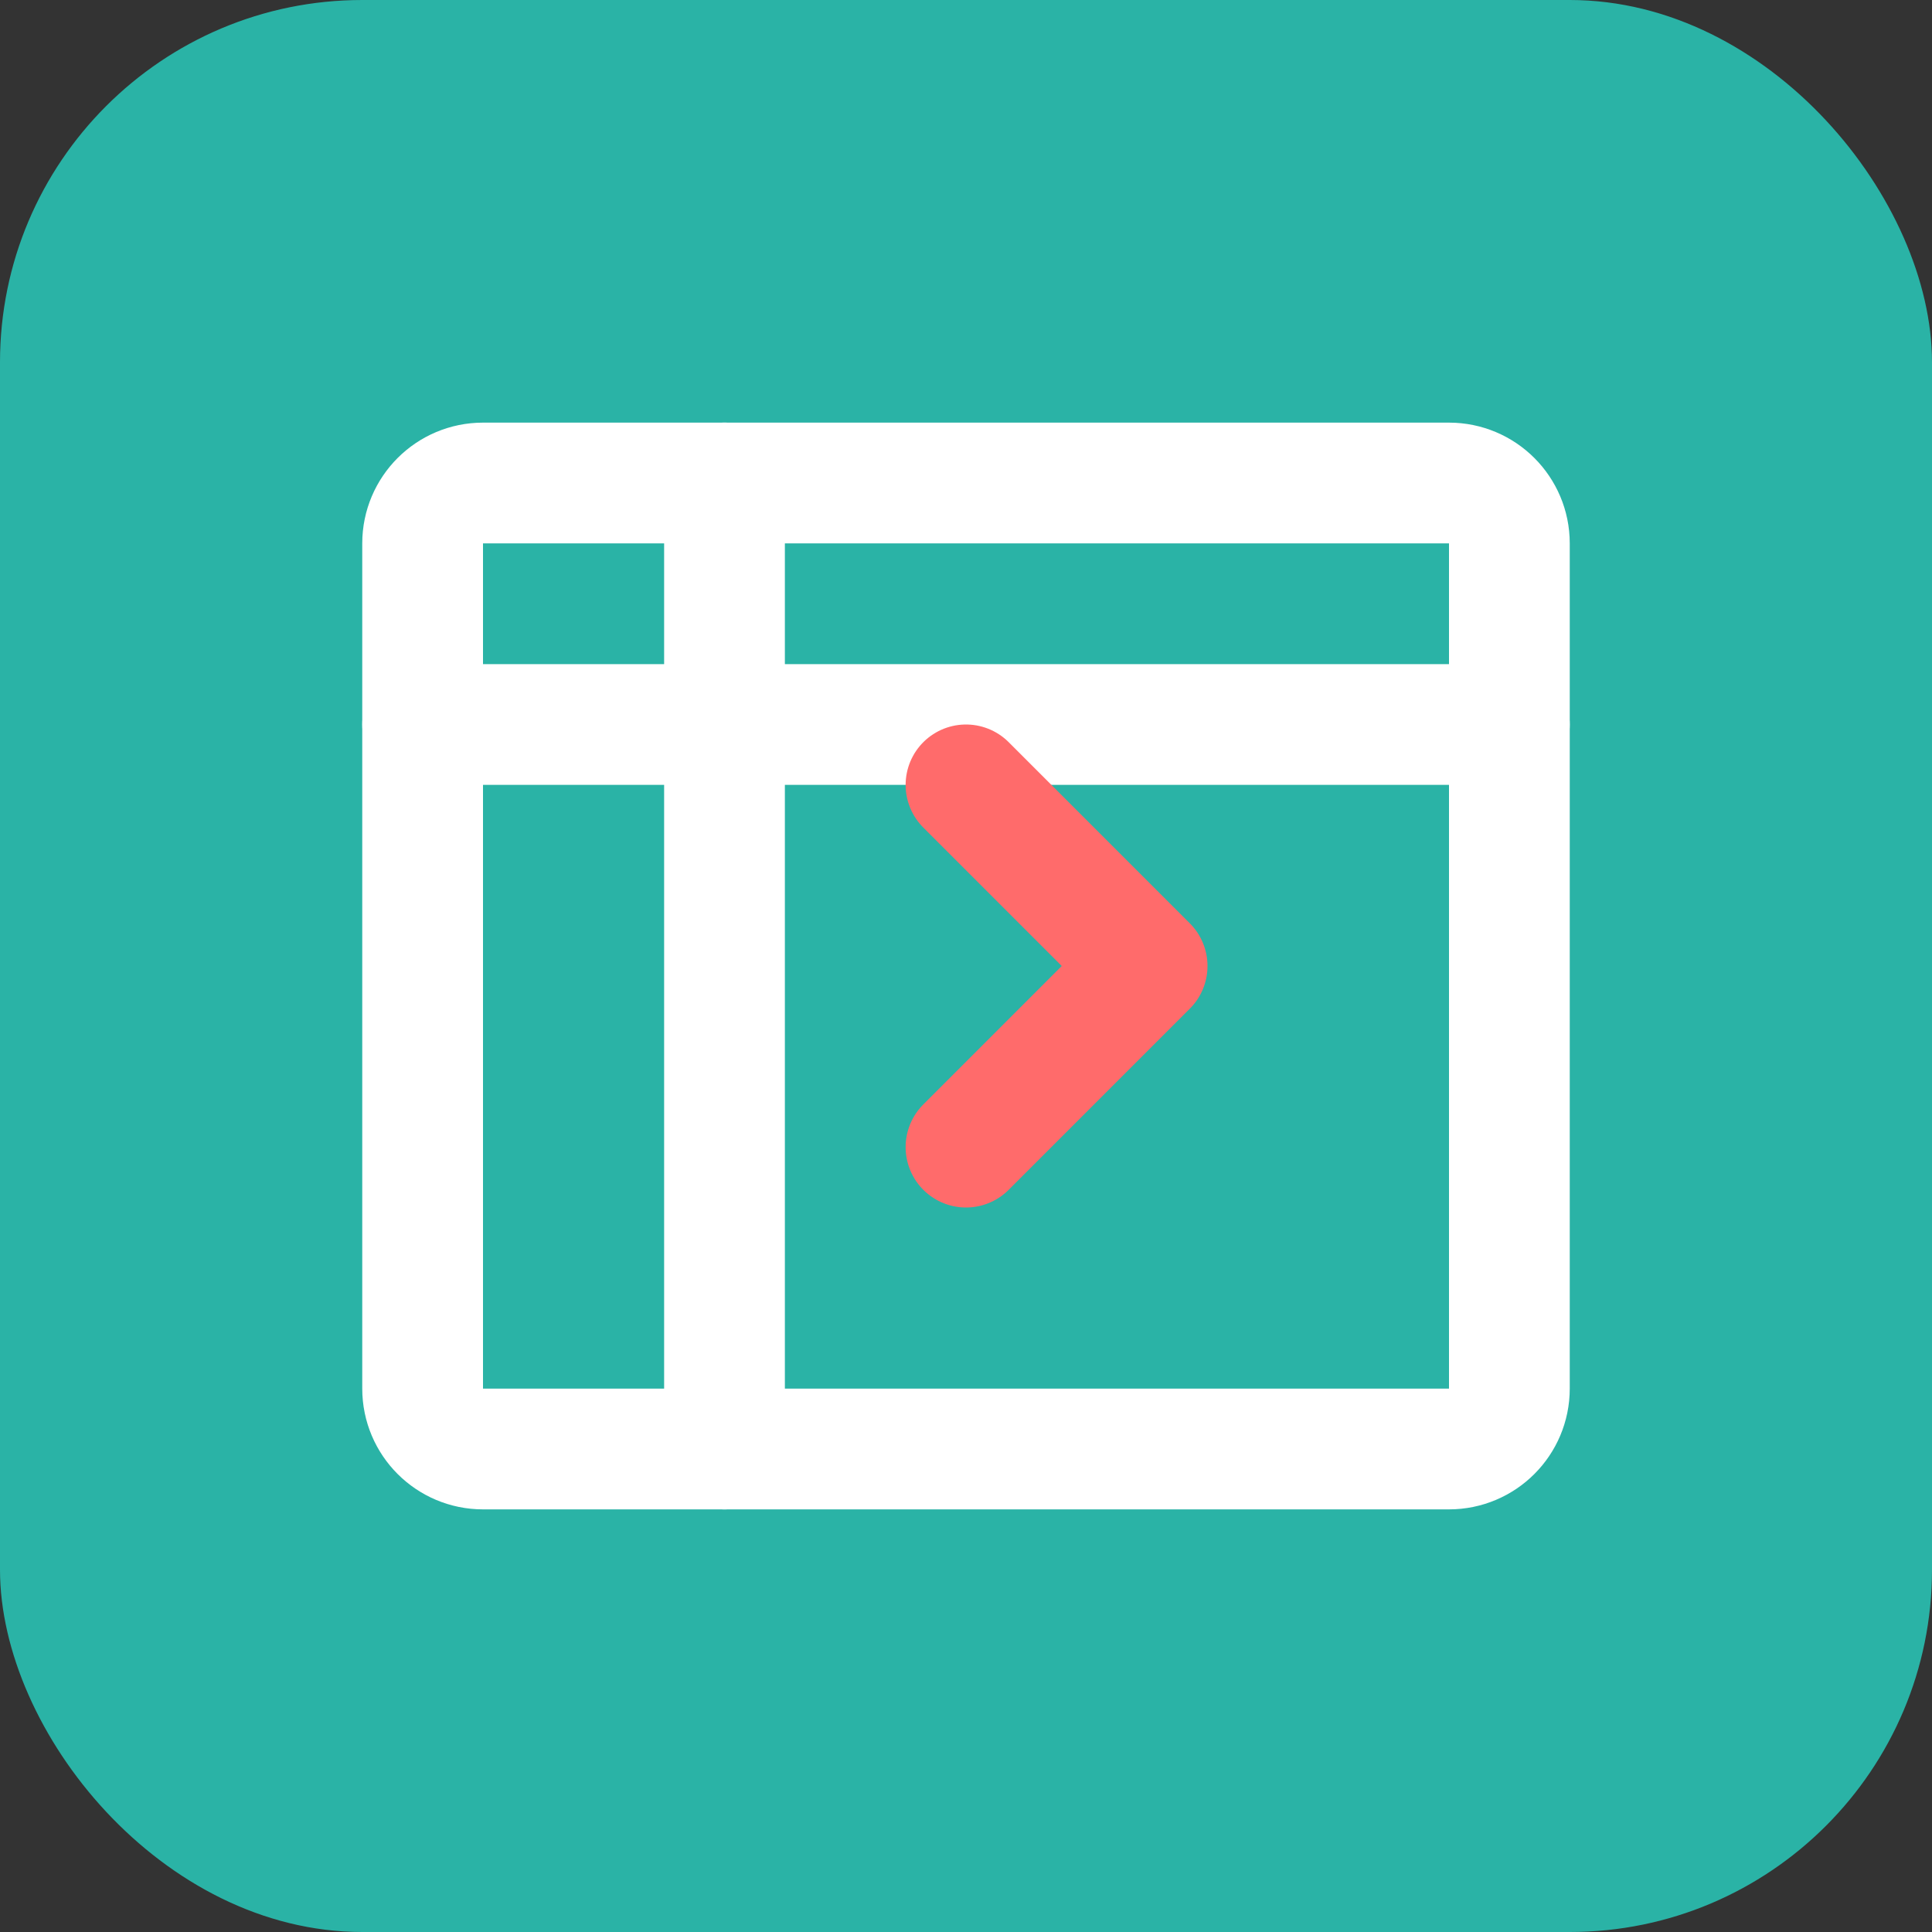
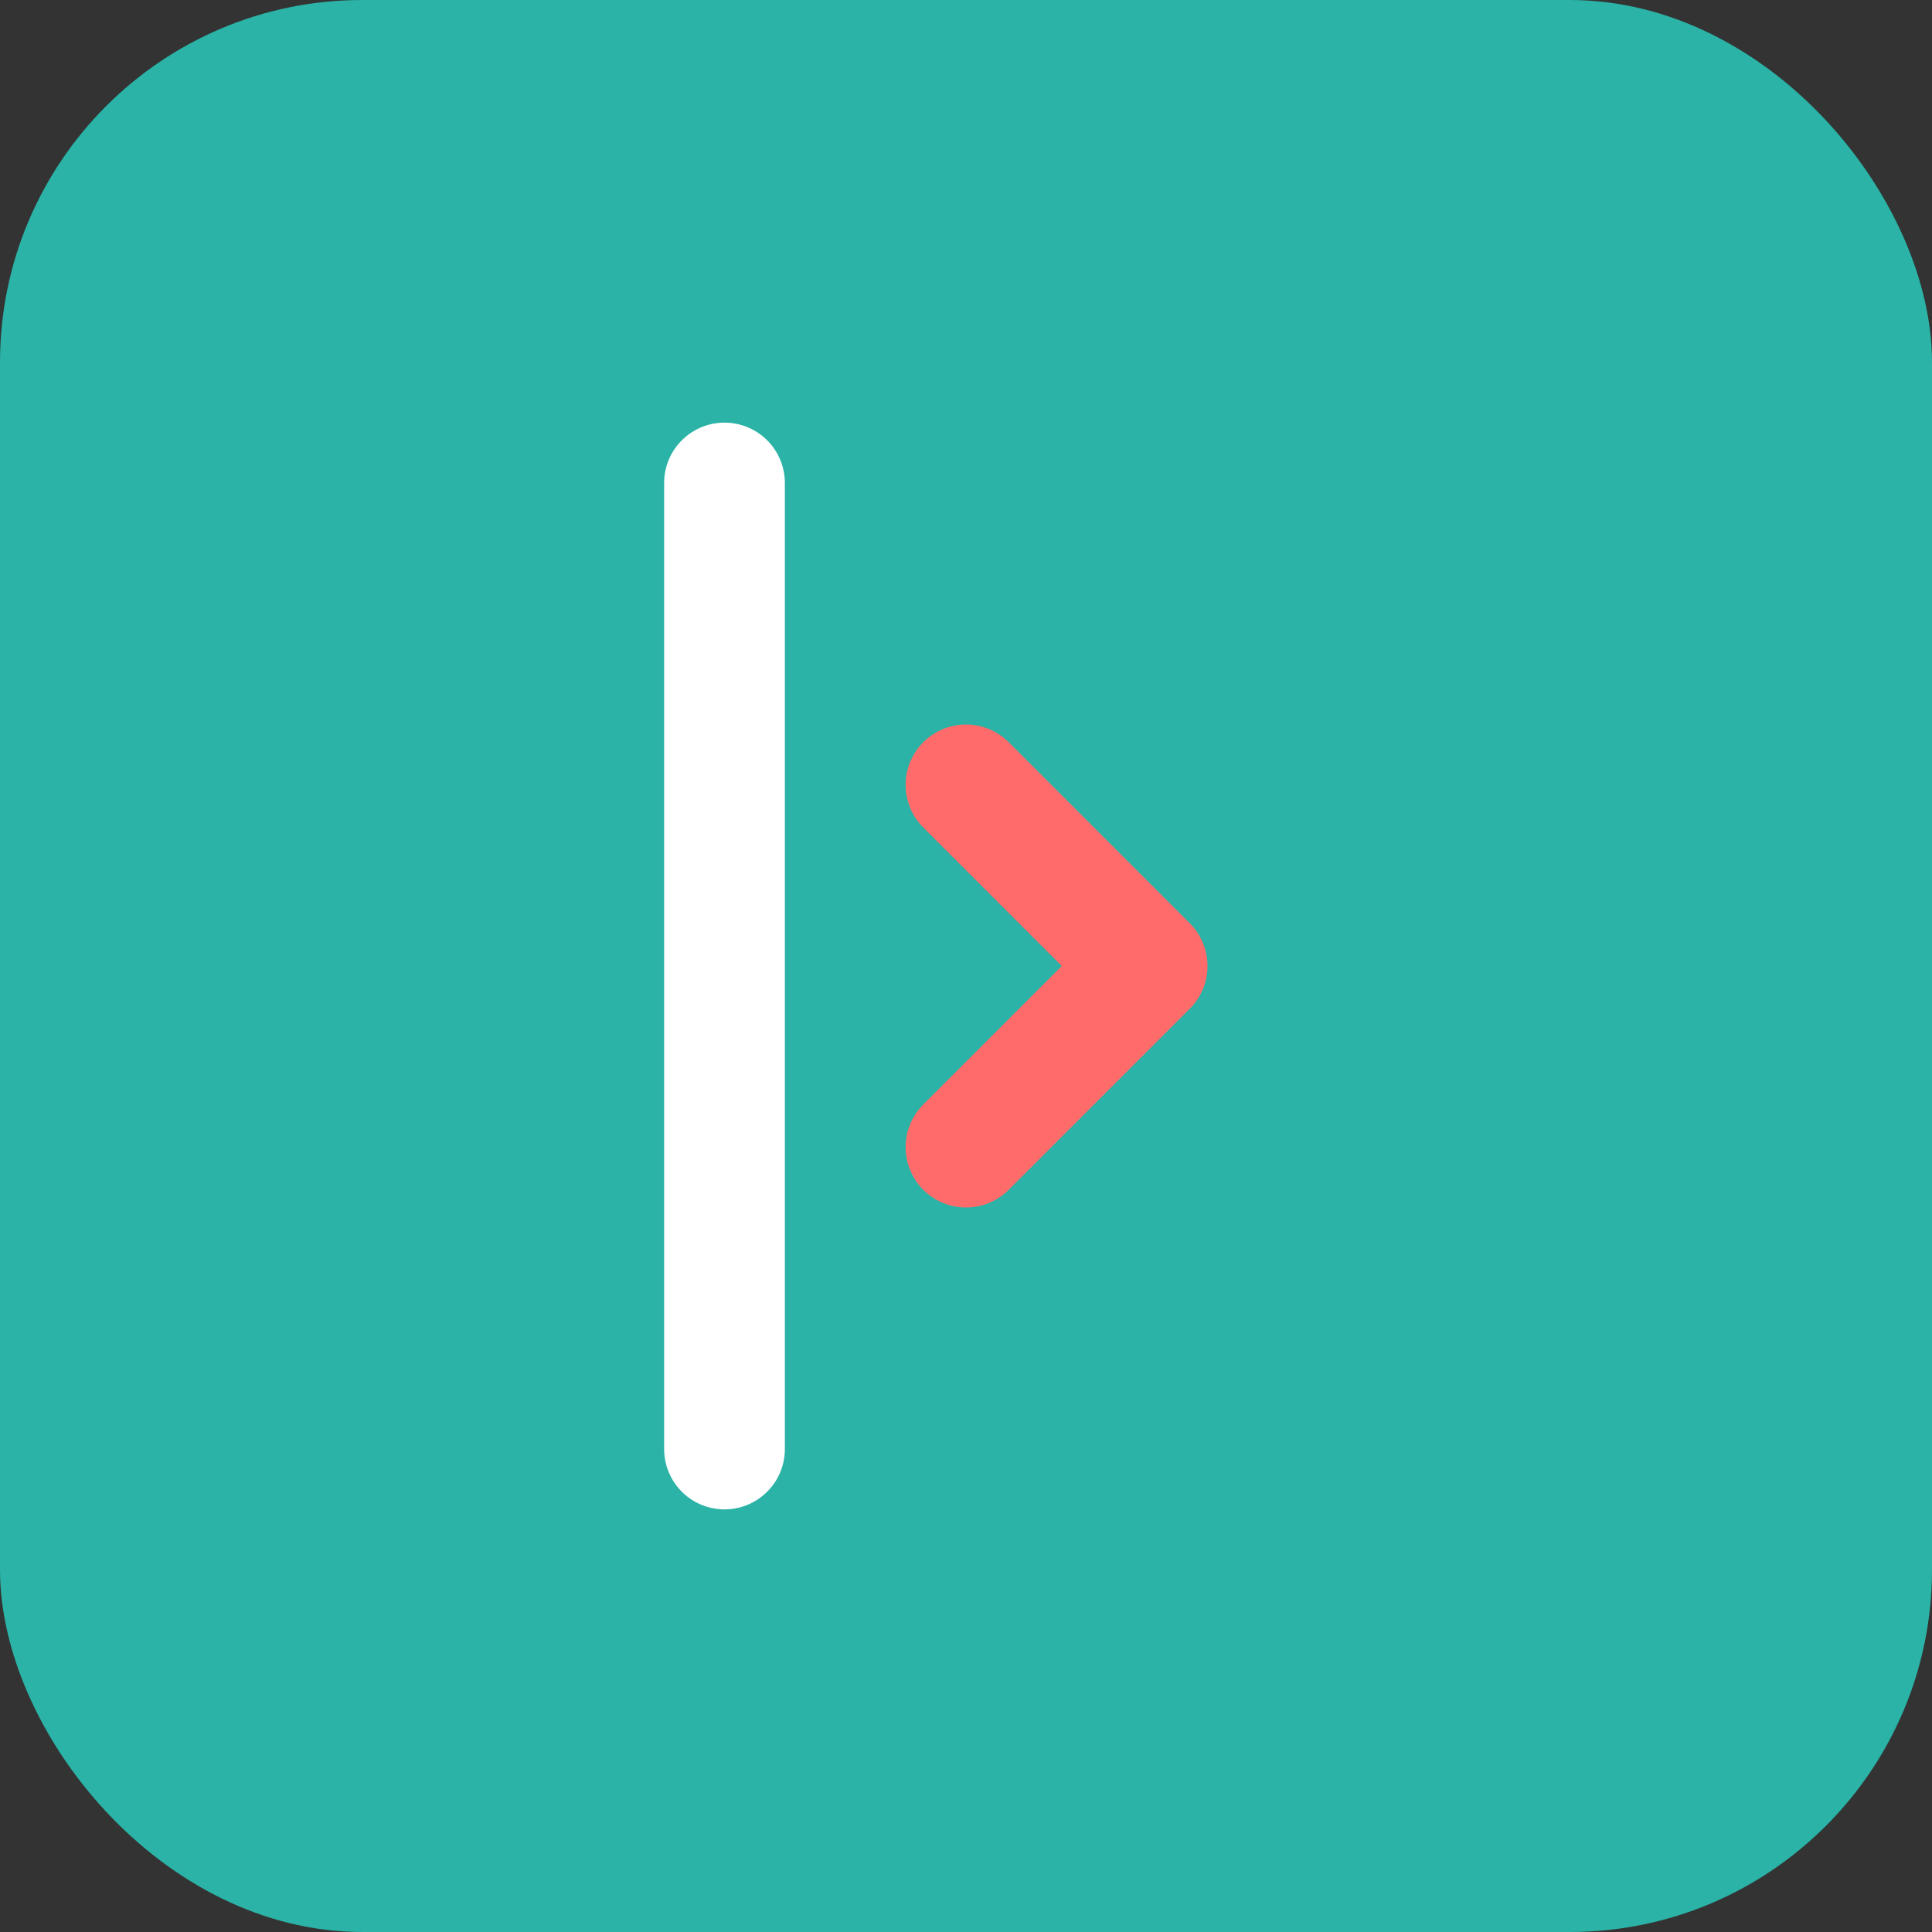
<svg xmlns="http://www.w3.org/2000/svg" width="32" height="32" viewBox="0 0 32 32" fill="none">
  <rect x="0" y="0" width="32" height="32" fill="#333333" stroke="none" />
  <rect width="32" height="32" rx="6" fill="#2AB3A6" />
-   <path d="M8 8H24C24.552 8 25 8.448 25 9V23C25 23.552 24.552 24 24 24H8C7.448 24 7 23.552 7 23V9C7 8.448 7.448 8 8 8Z" stroke="white" stroke-width="2" stroke-linecap="round" stroke-linejoin="round" />
-   <path d="M7 12H25" stroke="white" stroke-width="2" stroke-linecap="round" stroke-linejoin="round" />
  <path d="M12 8V24" stroke="white" stroke-width="2" stroke-linecap="round" stroke-linejoin="round" />
  <path d="M16 19L19 16L16 13" stroke="#FF6B6B" stroke-width="2" stroke-linecap="round" stroke-linejoin="round" />
</svg>